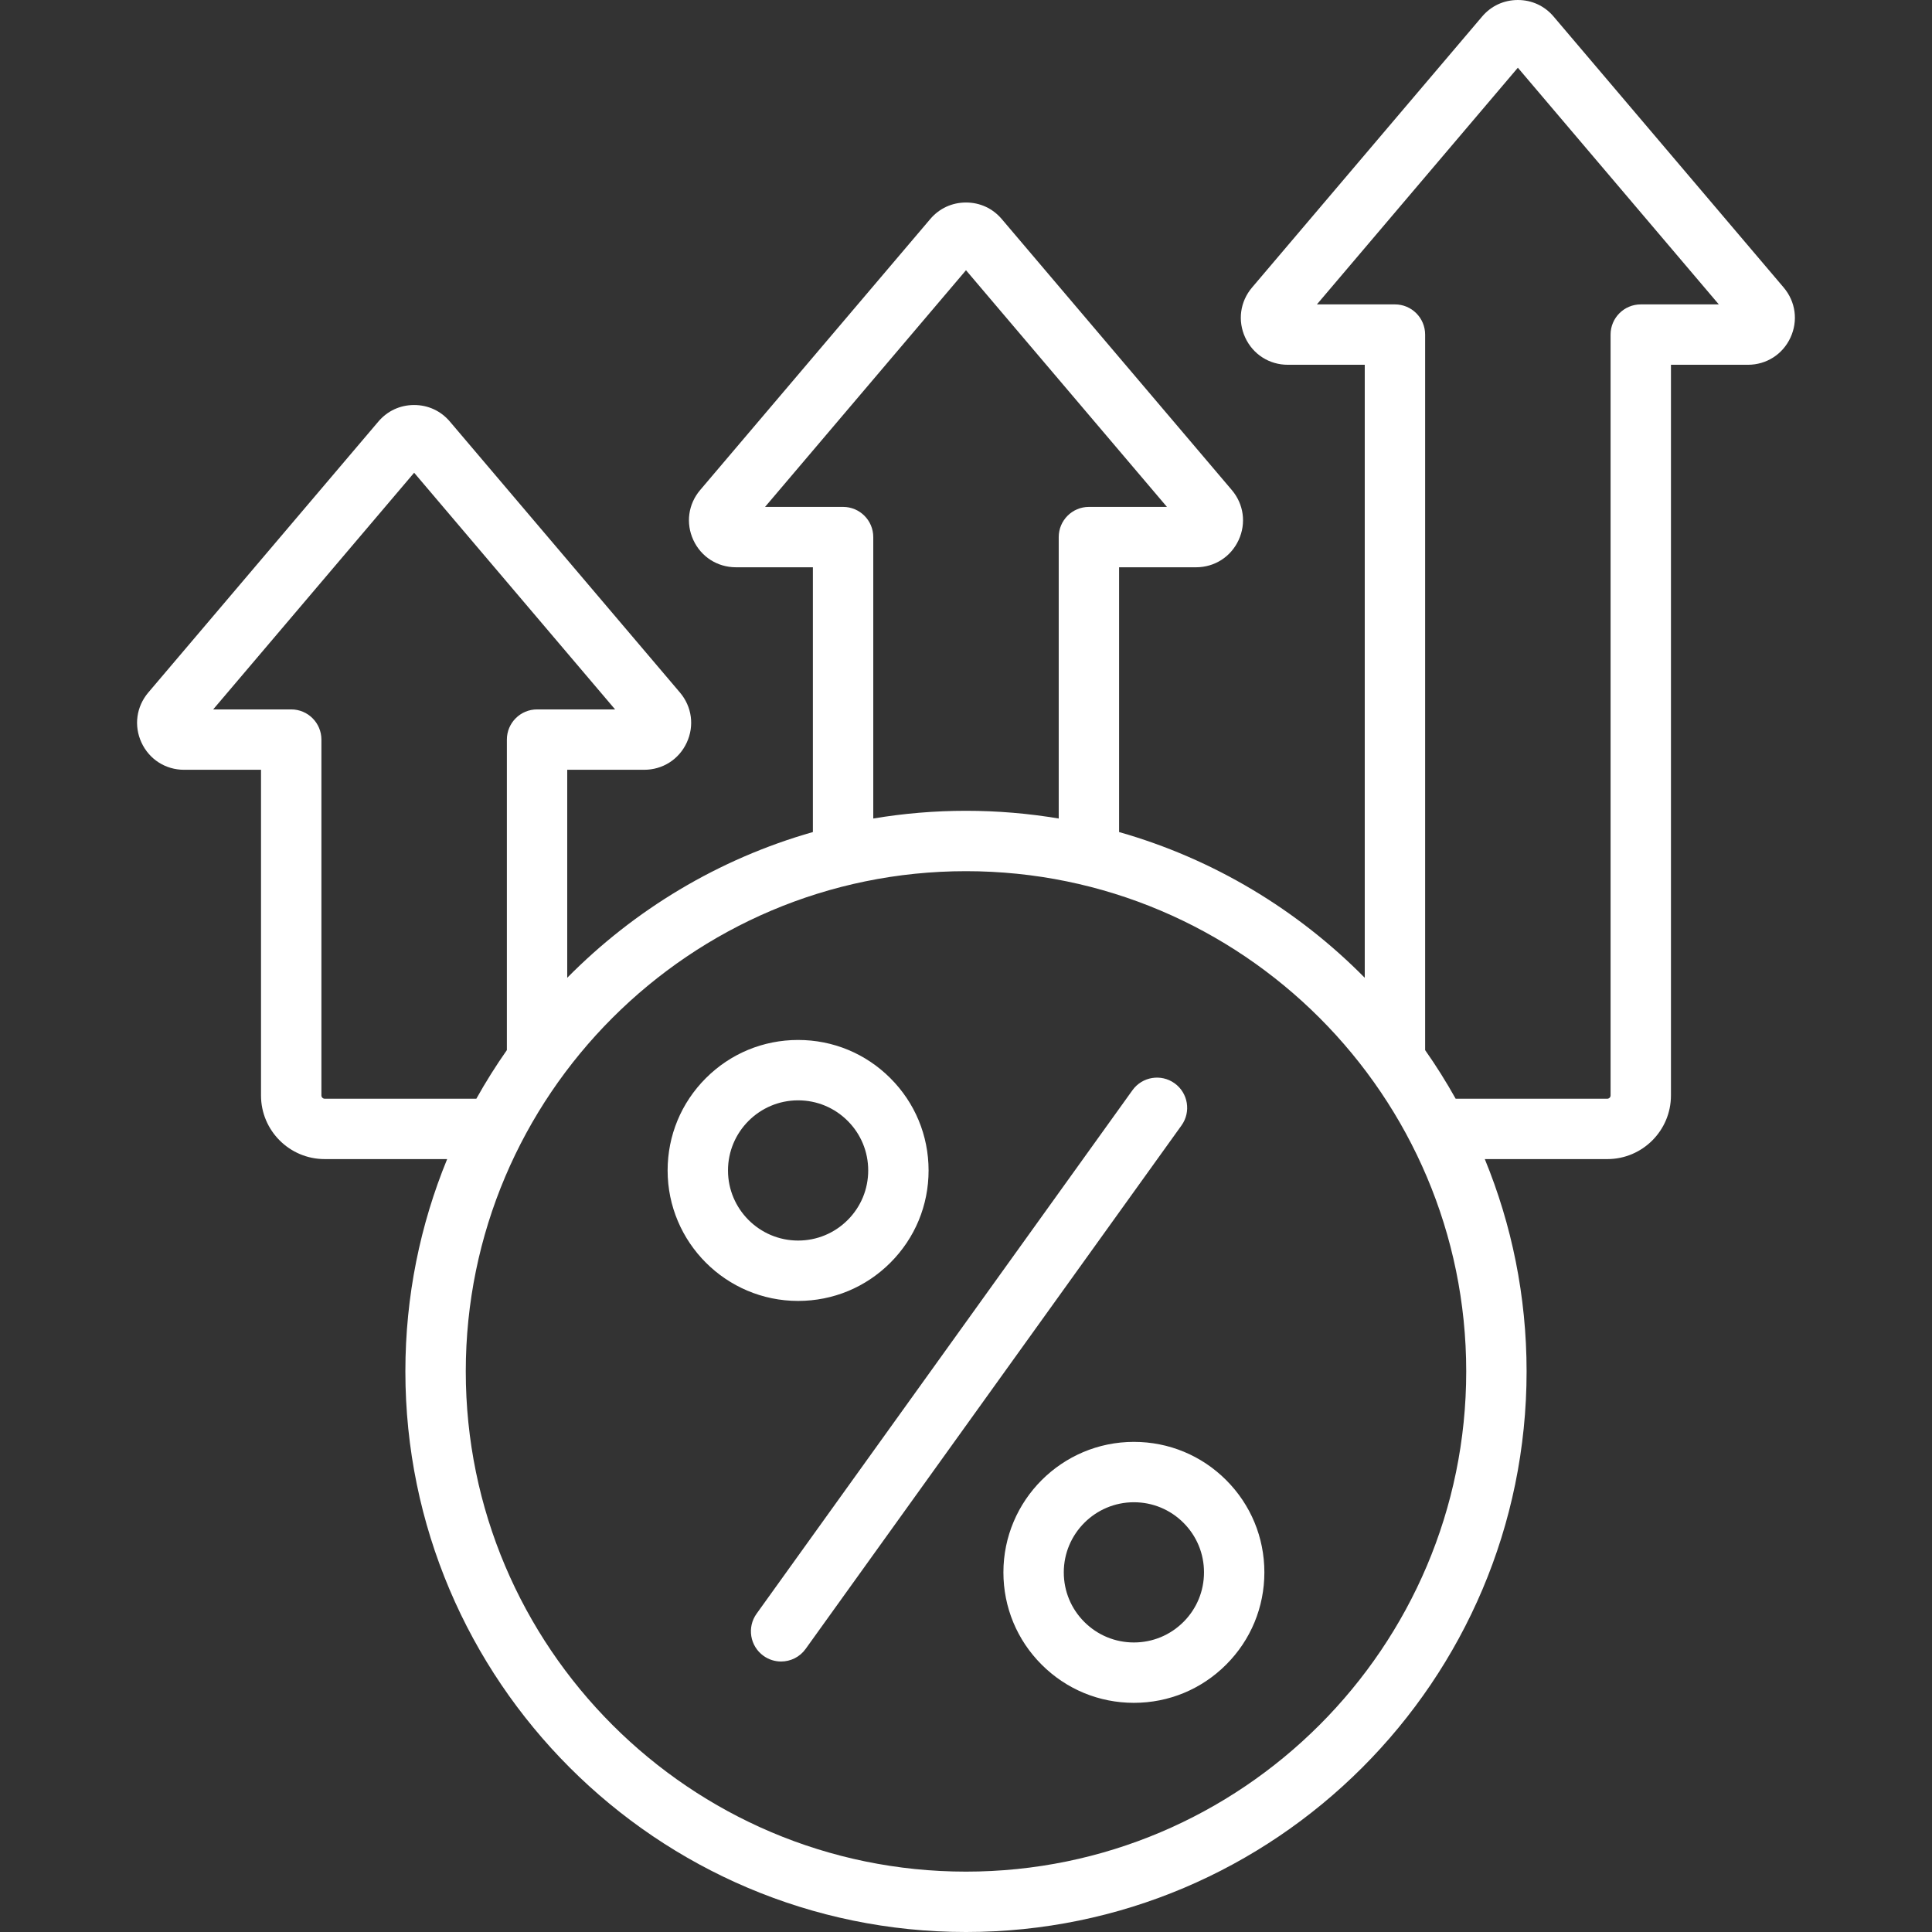
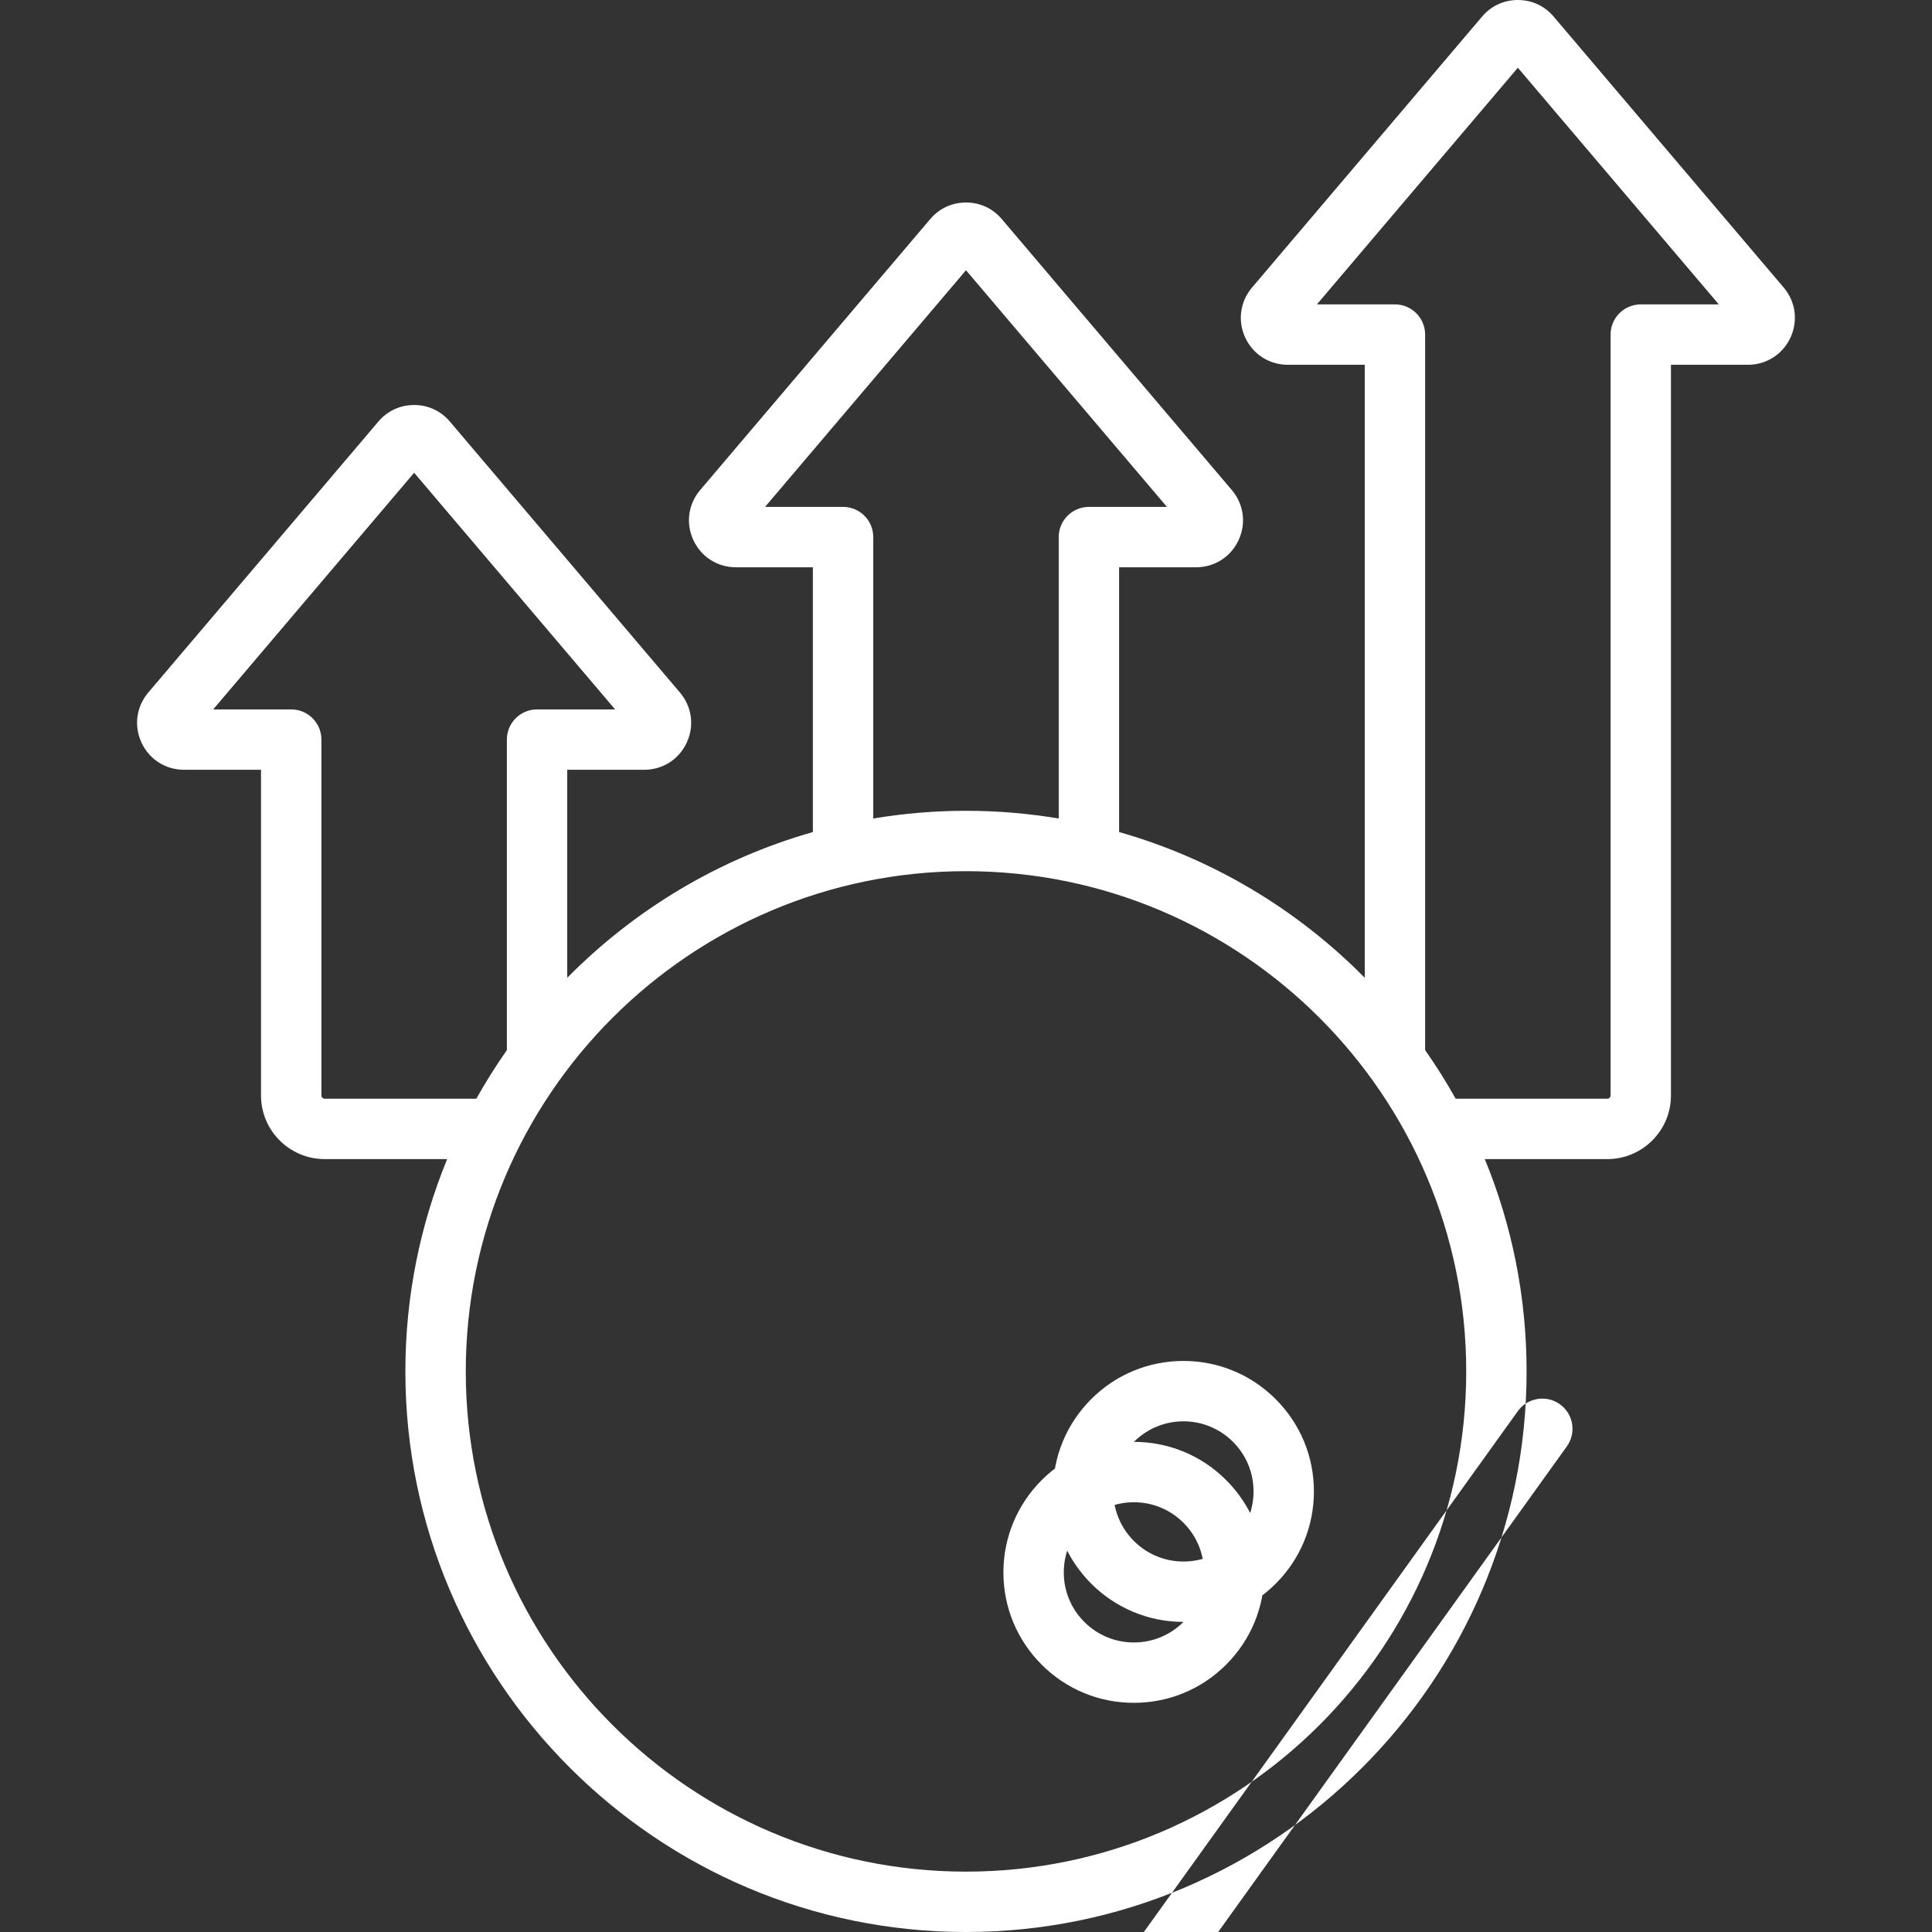
<svg xmlns="http://www.w3.org/2000/svg" id="Layer_1" height="300" viewBox="0 0 512 512" width="300">
  <rect x="0" y="0" width="512" height="512" fill="#333333" stroke="none" />
  <g transform="matrix(1,0,0,1,0,0)">
    <linearGradient id="SVGID_1_" gradientUnits="userSpaceOnUse" x1="101.623" x2="464.043" y1="419.063" y2="56.643">
      <stop offset="0" stop-color="#fcc60e" />
      <stop offset="1" stop-color="#e92e29" />
    </linearGradient>
-     <path d="m472.693 76.195-60.97-71.81c-2.4-2.827-5.765-4.385-9.475-4.385-3.709 0-7.074 1.558-9.474 4.385l-60.974 71.813c-3.169 3.735-3.859 8.816-1.803 13.262 2.058 4.447 6.38 7.209 11.279 7.209h20.397v162.453c-17.778-18.008-40.104-31.515-65.102-38.62v-70.167h20.397c4.898 0 9.22-2.761 11.28-7.21 2.058-4.448 1.364-9.531-1.806-13.262l-60.968-71.813c-2.4-2.827-5.765-4.384-9.474-4.384-3.71 0-7.075 1.558-9.475 4.385l-60.968 71.809c-3.175 3.735-3.867 8.819-1.809 13.264 2.057 4.447 6.379 7.21 11.279 7.21h20.397v70.167c-24.997 7.106-47.323 20.612-65.101 38.62v-55.121h20.397c4.898 0 9.221-2.762 11.28-7.21 2.057-4.446 1.365-9.528-1.806-13.263l-60.971-71.81c-2.399-2.828-5.765-4.385-9.475-4.385s-7.075 1.557-9.475 4.384l-60.973 71.812c-3.171 3.736-3.861 8.819-1.805 13.26 2.058 4.448 6.38 7.212 11.28 7.212h20.397v86.312c0 9.295 7.563 16.857 16.857 16.857h32.476c-7.132 17.364-11.076 36.361-11.076 56.265.006 81.92 66.652 148.566 148.571 148.566s148.565-66.646 148.565-148.565c0-19.904-3.944-38.901-11.076-56.265h32.476c9.295 0 16.856-7.562 16.856-16.857v-193.645h20.398c4.901 0 9.224-2.764 11.277-7.207 2.062-4.446 1.37-9.529-1.803-13.266zm-249.267 58.139h-20.679l53.253-62.721 53.253 62.721h-20.68c-4.418 0-8 3.582-8 8v74.579c-7.996-1.337-16.203-2.044-24.573-2.044s-16.578.707-24.574 2.044v-74.579c0-4.418-3.582-8-8-8zm-137.391 156.835c-.457 0-.857-.4-.857-.857v-94.312c0-4.418-3.582-8-8-8h-20.681l53.254-62.721 53.255 62.721h-20.681c-4.418 0-8 3.582-8 8v82.29c-2.908 4.143-5.608 8.442-8.089 12.879zm169.965 204.831c-73.097 0-132.565-59.469-132.565-132.565s59.468-132.565 132.565-132.565 132.565 59.468 132.565 132.565-59.468 132.565-132.565 132.565zm178.821-415.332c-4.418 0-8 3.582-8 8v201.644c0 .457-.4.857-.856.857h-40.201c-2.481-4.438-5.181-8.736-8.089-12.879v-189.622c0-4.418-3.582-8-8-8h-20.681l53.254-62.721 53.254 62.721zm-134.327 301.442c-.004 0-.009 0-.013 0-19.066.006-34.572 15.524-34.566 34.591.003 9.237 3.603 17.92 10.136 24.448 6.53 6.526 15.21 10.119 24.441 10.119h.014c9.236-.003 17.919-3.603 24.448-10.136 6.528-6.533 10.122-15.218 10.119-24.455s-3.603-17.92-10.136-24.449c-6.531-6.524-15.209-10.118-24.443-10.118zm13.143 47.713c-3.508 3.51-8.173 5.444-13.137 5.446-.002 0-.005 0-.007 0-4.96 0-9.624-1.931-13.133-5.436-3.51-3.508-5.443-8.173-5.445-13.136-.004-10.245 8.328-18.583 18.572-18.586h.007c4.961 0 9.625 1.931 13.133 5.437 3.511 3.508 5.444 8.173 5.446 13.136.002 4.962-1.928 9.629-5.436 13.139zm-102.118-85.064c9.236-.003 17.919-3.603 24.447-10.136 6.529-6.534 10.123-15.218 10.119-24.454-.003-9.237-3.603-17.919-10.136-24.448-6.531-6.526-15.21-10.12-24.443-10.12-.003 0-.008 0-.012 0-9.237.003-17.92 3.603-24.448 10.136s-10.122 15.218-10.119 24.455c.007 19.063 15.518 34.567 34.58 34.567zm-18.592-34.571c-.004-10.245 8.328-18.583 18.573-18.586h.006c4.961 0 9.625 1.931 13.133 5.437 3.511 3.508 5.444 8.173 5.446 13.137.002 4.962-1.929 9.628-5.437 13.138s-8.173 5.444-13.136 5.446c-.002 0-.004 0-.006 0-10.241-.001-18.576-8.331-18.579-18.572zm120.186-11.939-99.613 138.732c-1.563 2.176-4.016 3.334-6.505 3.334-1.615 0-3.246-.488-4.659-1.502-3.589-2.577-4.409-7.576-1.832-11.165l99.613-138.732c2.576-3.589 7.572-4.41 11.164-1.833 3.589 2.578 4.409 7.577 1.832 11.166z" fill="#ffffffff" data-original-color="SVGID_1_" stroke="none" />
+     <path d="m472.693 76.195-60.97-71.81c-2.4-2.827-5.765-4.385-9.475-4.385-3.709 0-7.074 1.558-9.474 4.385l-60.974 71.813c-3.169 3.735-3.859 8.816-1.803 13.262 2.058 4.447 6.38 7.209 11.279 7.209h20.397v162.453c-17.778-18.008-40.104-31.515-65.102-38.62v-70.167h20.397c4.898 0 9.22-2.761 11.28-7.21 2.058-4.448 1.364-9.531-1.806-13.262l-60.968-71.813c-2.4-2.827-5.765-4.384-9.474-4.384-3.71 0-7.075 1.558-9.475 4.385l-60.968 71.809c-3.175 3.735-3.867 8.819-1.809 13.264 2.057 4.447 6.379 7.21 11.279 7.21h20.397v70.167c-24.997 7.106-47.323 20.612-65.101 38.62v-55.121h20.397c4.898 0 9.221-2.762 11.28-7.21 2.057-4.446 1.365-9.528-1.806-13.263l-60.971-71.81c-2.399-2.828-5.765-4.385-9.475-4.385s-7.075 1.557-9.475 4.384l-60.973 71.812c-3.171 3.736-3.861 8.819-1.805 13.26 2.058 4.448 6.38 7.212 11.28 7.212h20.397v86.312c0 9.295 7.563 16.857 16.857 16.857h32.476c-7.132 17.364-11.076 36.361-11.076 56.265.006 81.92 66.652 148.566 148.571 148.566s148.565-66.646 148.565-148.565c0-19.904-3.944-38.901-11.076-56.265h32.476c9.295 0 16.856-7.562 16.856-16.857v-193.645h20.398c4.901 0 9.224-2.764 11.277-7.207 2.062-4.446 1.37-9.529-1.803-13.266zm-249.267 58.139h-20.679l53.253-62.721 53.253 62.721h-20.68c-4.418 0-8 3.582-8 8v74.579c-7.996-1.337-16.203-2.044-24.573-2.044s-16.578.707-24.574 2.044v-74.579c0-4.418-3.582-8-8-8zm-137.391 156.835c-.457 0-.857-.4-.857-.857v-94.312c0-4.418-3.582-8-8-8h-20.681l53.254-62.721 53.255 62.721h-20.681c-4.418 0-8 3.582-8 8v82.29c-2.908 4.143-5.608 8.442-8.089 12.879zm169.965 204.831c-73.097 0-132.565-59.469-132.565-132.565s59.468-132.565 132.565-132.565 132.565 59.468 132.565 132.565-59.468 132.565-132.565 132.565zm178.821-415.332c-4.418 0-8 3.582-8 8v201.644c0 .457-.4.857-.856.857h-40.201c-2.481-4.438-5.181-8.736-8.089-12.879v-189.622c0-4.418-3.582-8-8-8h-20.681l53.254-62.721 53.254 62.721zm-134.327 301.442c-.004 0-.009 0-.013 0-19.066.006-34.572 15.524-34.566 34.591.003 9.237 3.603 17.92 10.136 24.448 6.53 6.526 15.21 10.119 24.441 10.119h.014c9.236-.003 17.919-3.603 24.448-10.136 6.528-6.533 10.122-15.218 10.119-24.455s-3.603-17.92-10.136-24.449c-6.531-6.524-15.209-10.118-24.443-10.118zm13.143 47.713c-3.508 3.51-8.173 5.444-13.137 5.446-.002 0-.005 0-.007 0-4.96 0-9.624-1.931-13.133-5.436-3.51-3.508-5.443-8.173-5.445-13.136-.004-10.245 8.328-18.583 18.572-18.586h.007c4.961 0 9.625 1.931 13.133 5.437 3.511 3.508 5.444 8.173 5.446 13.136.002 4.962-1.928 9.629-5.436 13.139zc9.236-.003 17.919-3.603 24.447-10.136 6.529-6.534 10.123-15.218 10.119-24.454-.003-9.237-3.603-17.919-10.136-24.448-6.531-6.526-15.21-10.12-24.443-10.12-.003 0-.008 0-.012 0-9.237.003-17.92 3.603-24.448 10.136s-10.122 15.218-10.119 24.455c.007 19.063 15.518 34.567 34.58 34.567zm-18.592-34.571c-.004-10.245 8.328-18.583 18.573-18.586h.006c4.961 0 9.625 1.931 13.133 5.437 3.511 3.508 5.444 8.173 5.446 13.137.002 4.962-1.929 9.628-5.437 13.138s-8.173 5.444-13.136 5.446c-.002 0-.004 0-.006 0-10.241-.001-18.576-8.331-18.579-18.572zm120.186-11.939-99.613 138.732c-1.563 2.176-4.016 3.334-6.505 3.334-1.615 0-3.246-.488-4.659-1.502-3.589-2.577-4.409-7.576-1.832-11.165l99.613-138.732c2.576-3.589 7.572-4.41 11.164-1.833 3.589 2.578 4.409 7.577 1.832 11.166z" fill="#ffffffff" data-original-color="SVGID_1_" stroke="none" />
  </g>
</svg>